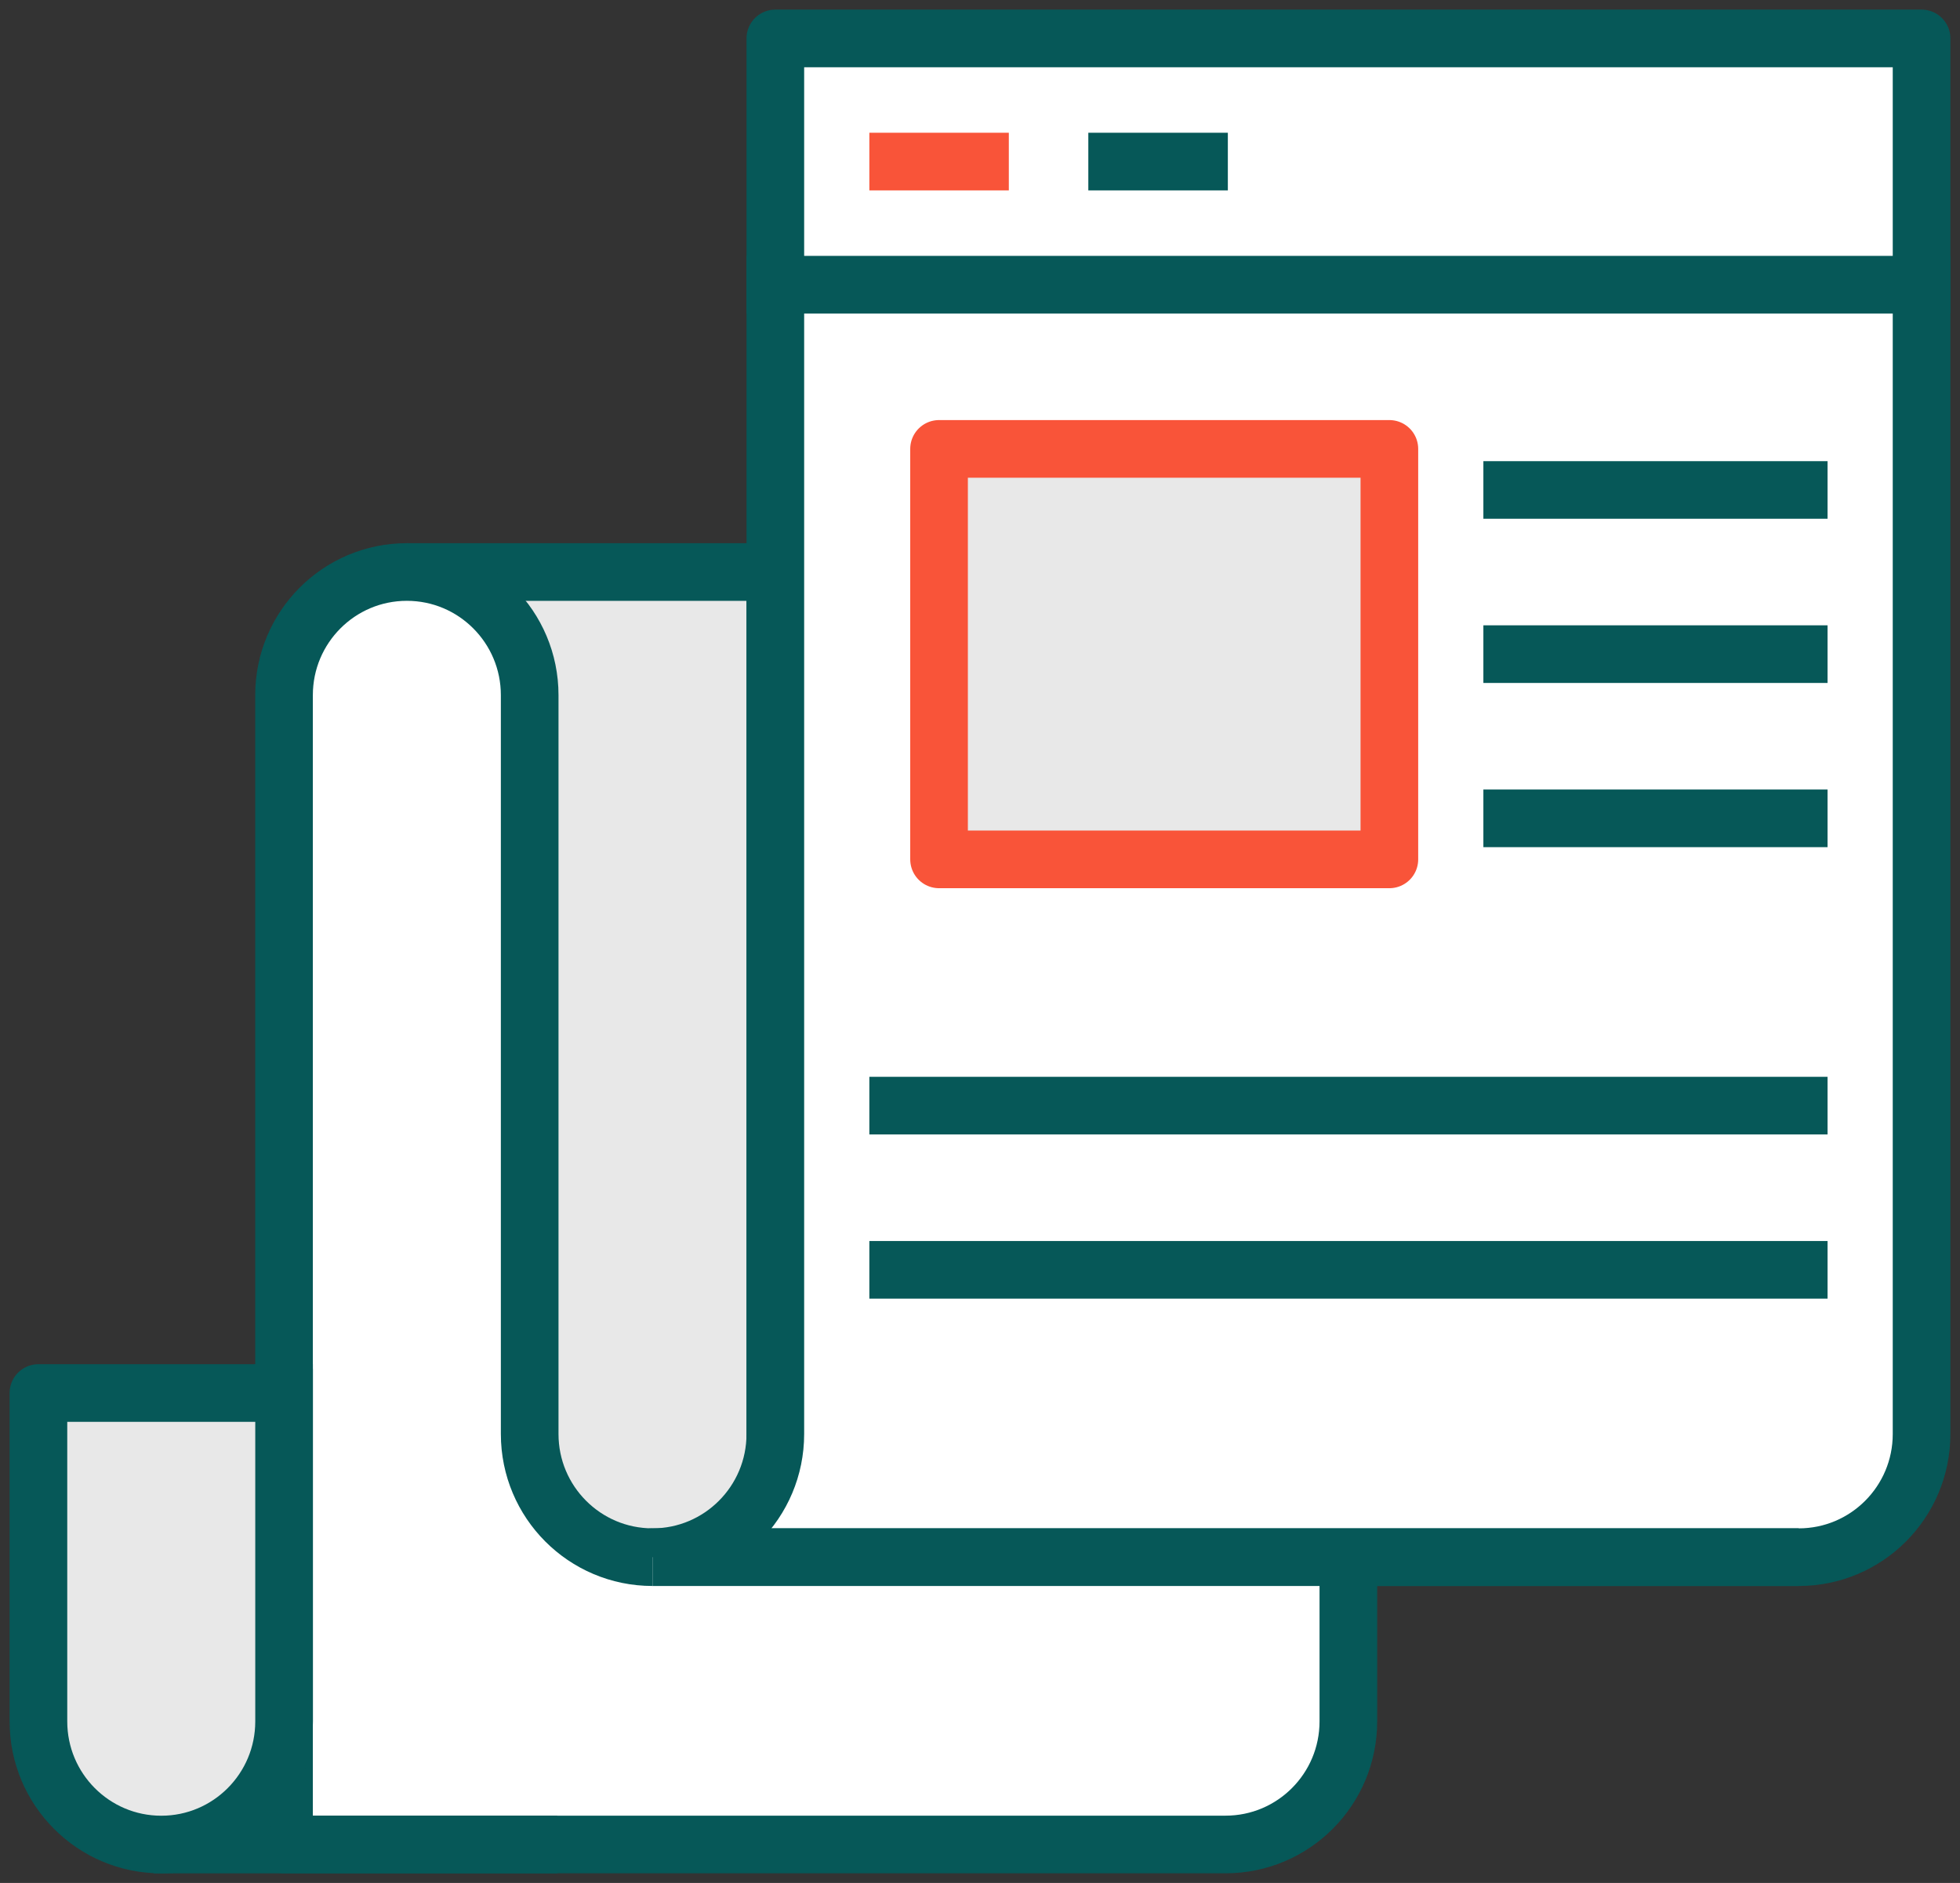
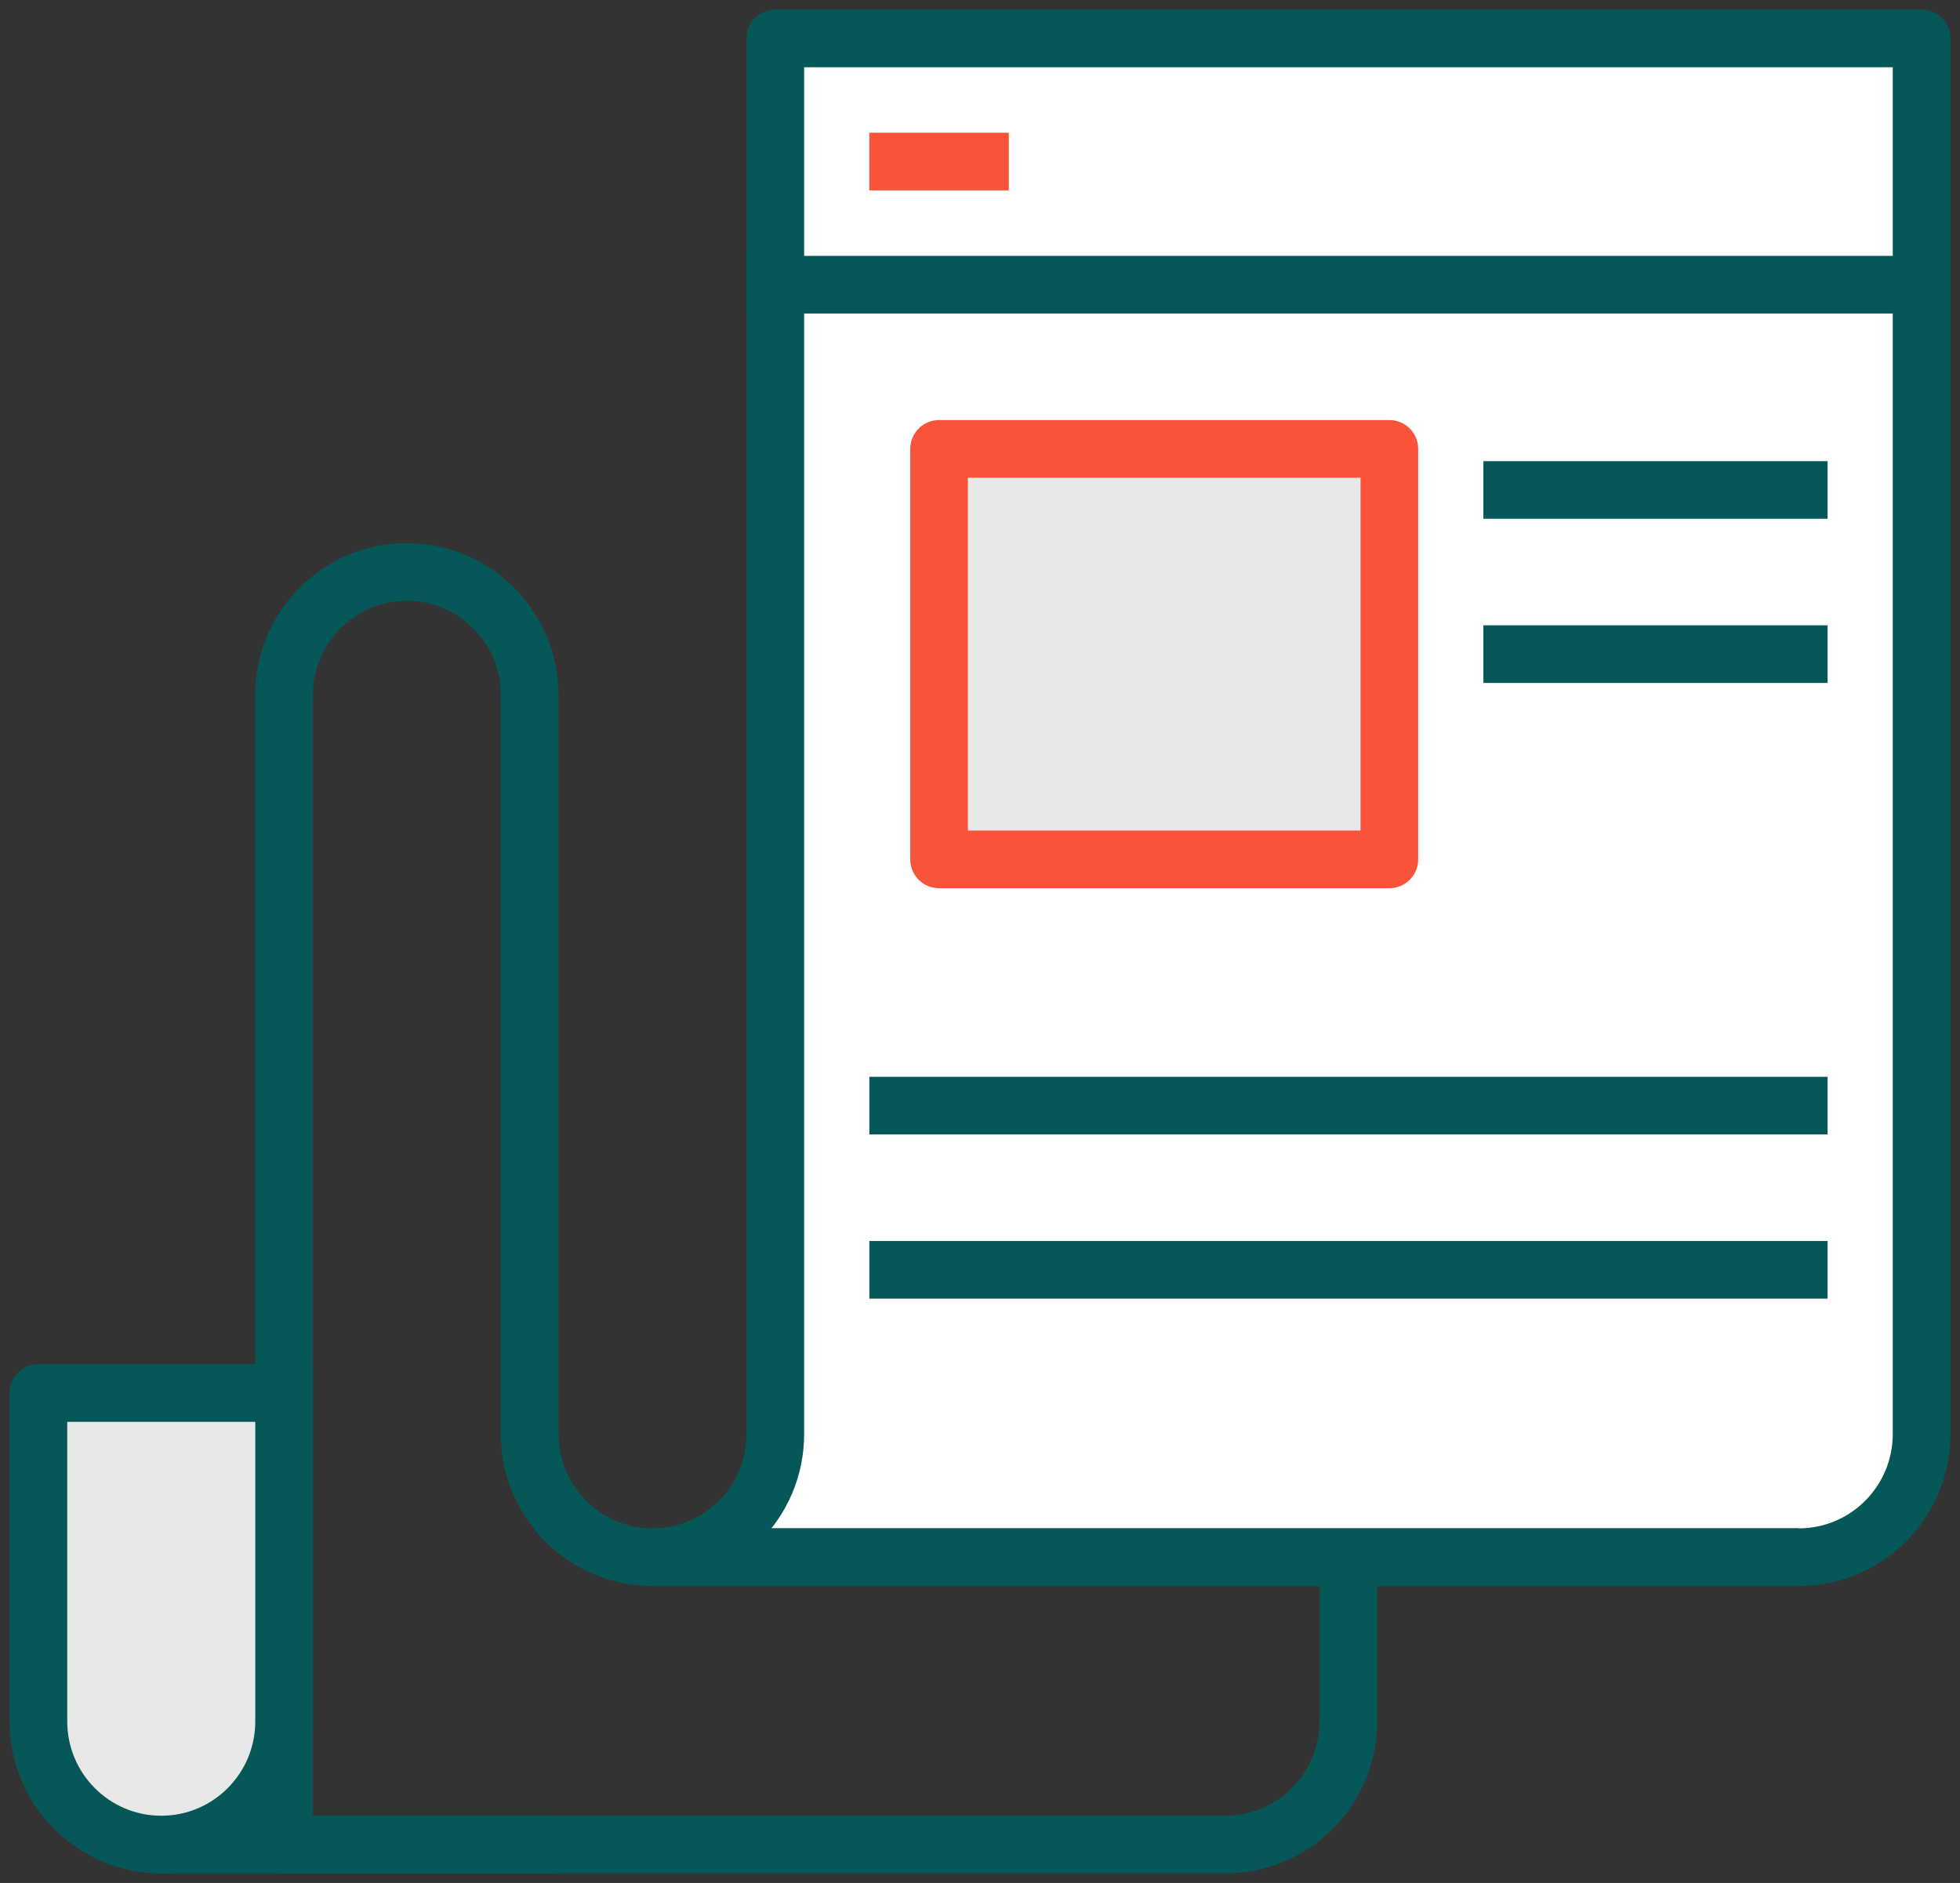
<svg xmlns="http://www.w3.org/2000/svg" width="102" height="98" viewBox="0 0 102 98" fill="none">
  <rect x="0" y="0" width="102" height="98" fill="#333333" stroke="none" />
-   <path d="M21.176 29.773H36.088H40.349V89.224H20L21.176 29.773Z" fill="#E8E8E8" stroke="#065858" stroke-width="3" stroke-linecap="square" stroke-linejoin="round" />
  <path d="M33.957 81.044H93.608C97.139 81.044 100 78.175 100 74.634V2H40.349V74.634C40.349 78.175 37.488 81.044 33.957 81.044Z" fill="white" stroke="#065858" stroke-width="3" stroke-linejoin="round" />
-   <path d="M33.957 81.043C30.426 81.043 27.565 78.174 27.565 74.634V36.18C27.565 32.639 24.704 29.77 21.173 29.77C17.642 29.77 14.781 32.639 14.781 36.18V95.997H63.778C67.309 95.997 70.17 93.128 70.17 89.587V81.041" fill="white" />
  <path d="M33.957 81.043C30.426 81.043 27.565 78.174 27.565 74.634V36.18C27.565 32.639 24.704 29.77 21.173 29.77C17.642 29.77 14.781 32.639 14.781 36.18V95.997H63.778C67.309 95.997 70.17 93.128 70.17 89.587V81.041" stroke="#065858" stroke-width="3" stroke-linejoin="round" />
  <path d="M29 96L8 96" stroke="#065858" stroke-width="3" />
  <path d="M33.957 81.043H93.608H33.957Z" fill="white" />
  <path d="M33.957 81.043H93.608" stroke="#065858" stroke-width="3" stroke-linejoin="round" />
  <path d="M14.784 72.734V89.59C14.784 93.131 11.923 96 8.392 96C4.861 96 2 93.131 2 89.59V72.5H14.781" fill="#E8E8E8" />
  <path d="M14.784 72.734V89.59C14.784 93.131 11.923 96 8.392 96C4.861 96 2 93.131 2 89.59V72.5H14.781" stroke="#065858" stroke-width="3" stroke-linecap="square" stroke-linejoin="round" />
  <path d="M40.349 14.817H100" stroke="#065858" stroke-width="3" stroke-linecap="square" stroke-linejoin="round" />
  <path d="M46.742 8.41H51" stroke="#F95439" stroke-width="3" stroke-linecap="square" stroke-linejoin="round" />
-   <path d="M58.137 8.41H62.398" stroke="#065858" stroke-width="3" stroke-linecap="square" stroke-linejoin="round" />
  <path d="M72.304 23.363H48.869V44.727H72.304V23.363Z" fill="#E8E8E8" stroke="#F95439" stroke-width="3" stroke-linejoin="round" />
  <path d="M78.696 25.5H93.608" stroke="#065858" stroke-width="3" stroke-linecap="square" stroke-linejoin="round" />
  <path d="M78.696 34.044H93.608" stroke="#065858" stroke-width="3" stroke-linecap="square" stroke-linejoin="round" />
-   <path d="M78.696 42.59H93.608" stroke="#065858" stroke-width="3" stroke-linecap="square" stroke-linejoin="round" />
  <path d="M46.742 57.544H93.608" stroke="#065858" stroke-width="3" stroke-linecap="square" stroke-linejoin="round" />
  <path d="M46.742 66.09H93.608" stroke="#065858" stroke-width="3" stroke-linecap="square" stroke-linejoin="round" />
</svg>